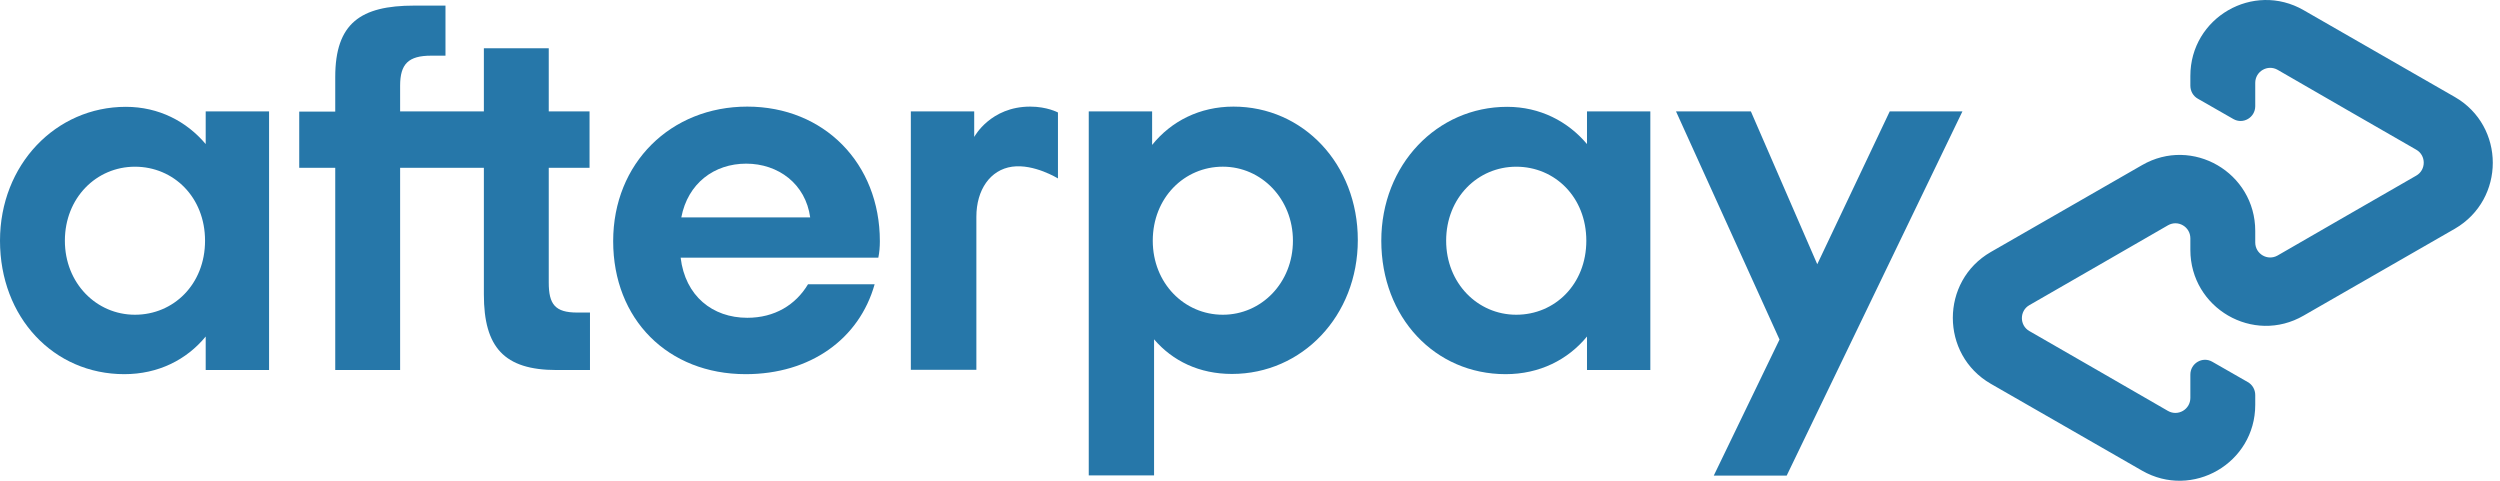
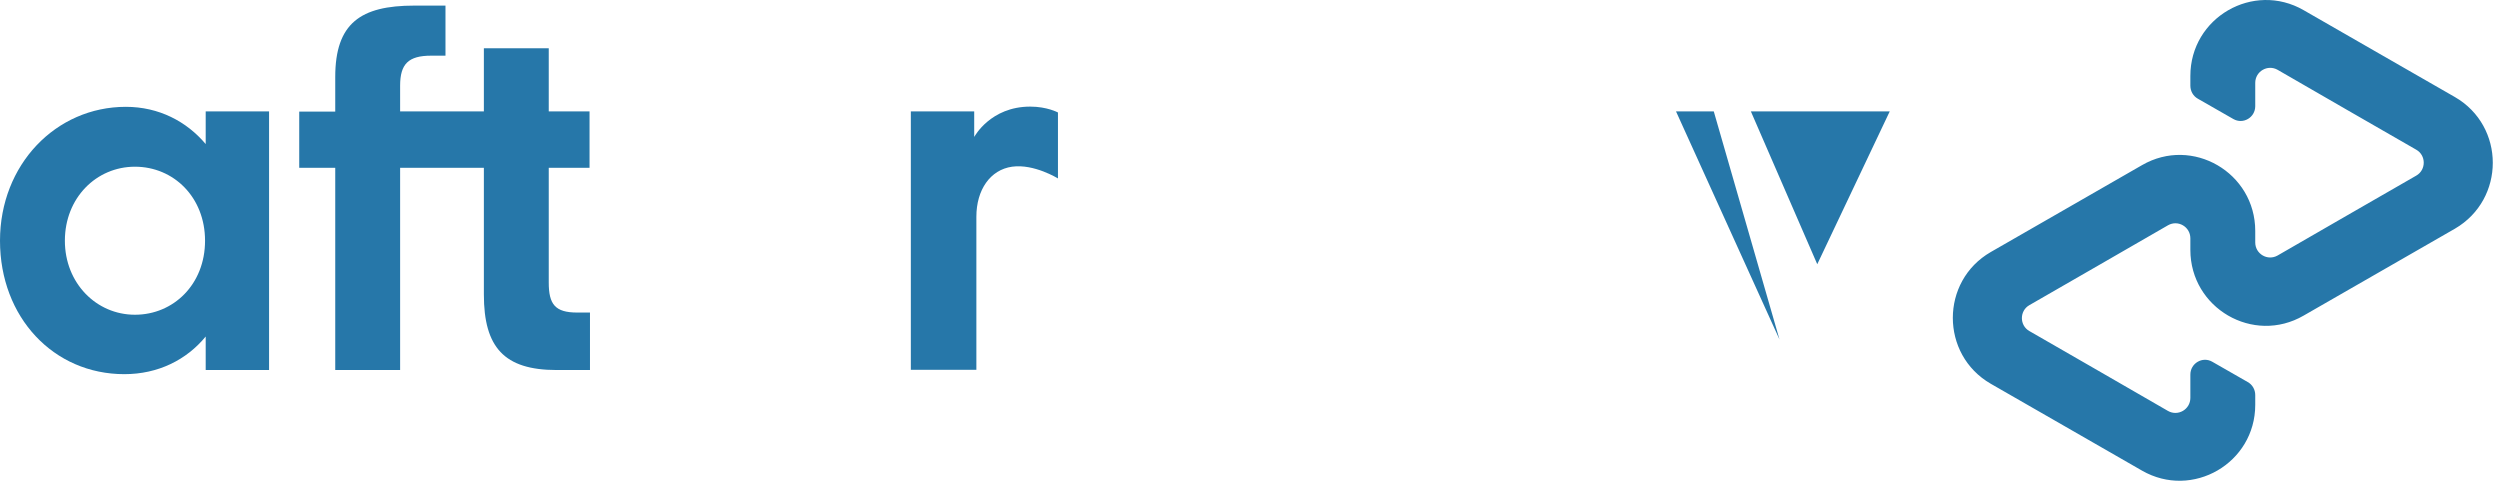
<svg xmlns="http://www.w3.org/2000/svg" fill="none" viewBox="0 0 104 20" height="20" width="104">
  <path fill="#2677A9" d="M102.122 4.036L98.999 2.243L95.831 0.423C93.737 -0.782 91.119 0.731 91.119 3.158V3.565C91.119 3.792 91.237 4 91.435 4.109L92.907 4.951C93.313 5.186 93.818 4.888 93.818 4.417V3.448C93.818 2.968 94.333 2.669 94.748 2.904L97.636 4.571L100.516 6.228C100.931 6.463 100.931 7.07 100.516 7.306L97.636 8.963L94.748 10.629C94.333 10.865 93.818 10.566 93.818 10.086V9.606C93.818 7.179 91.201 5.657 89.106 6.871L85.938 8.691L82.815 10.485C80.712 11.698 80.712 14.75 82.815 15.964L85.938 17.757L89.106 19.577C91.201 20.782 93.818 19.269 93.818 16.842V16.435C93.818 16.208 93.701 16 93.502 15.891L92.031 15.049C91.625 14.814 91.119 15.112 91.119 15.583V16.552C91.119 17.032 90.605 17.331 90.19 17.096L87.301 15.429L84.422 13.772C84.007 13.537 84.007 12.93 84.422 12.694L87.301 11.037L90.19 9.371C90.605 9.135 91.119 9.434 91.119 9.914V10.394C91.119 12.821 93.737 14.343 95.831 13.129L98.999 11.309L102.122 9.515C104.226 8.293 104.226 5.25 102.122 4.036Z" />
-   <path fill="#2677A9" d="M81.637 4.634L74.326 19.785H71.293L74.028 14.125L69.722 4.634H72.836L75.598 10.992L78.613 4.634H81.637Z" />
+   <path fill="#2677A9" d="M81.637 4.634H71.293L74.028 14.125L69.722 4.634H72.836L75.598 10.992L78.613 4.634H81.637Z" />
  <path fill="#2677A9" d="M8.53 10.014C8.53 8.202 7.221 6.935 5.614 6.935C4.008 6.935 2.699 8.23 2.699 10.014C2.699 11.78 4.008 13.093 5.614 13.093C7.221 13.093 8.53 11.825 8.53 10.014ZM8.557 15.393V13.999C7.763 14.968 6.58 15.565 5.172 15.565C2.229 15.565 0 13.202 0 10.014C0 6.853 2.32 4.444 5.235 4.444C6.607 4.444 7.763 5.051 8.557 5.993V4.634H11.193V15.393H8.557Z" />
  <path fill="#2677A9" d="M24.011 13.002C23.09 13.002 22.828 12.658 22.828 11.753V6.98H24.525V4.634H22.828V2.008H20.129V4.634H16.645V3.566C16.645 2.66 16.988 2.316 17.936 2.316H18.532V0.233H17.232C15.002 0.233 13.946 0.966 13.946 3.203V4.643H12.448V6.98H13.946V15.393H16.645V6.98H20.129V12.251C20.129 14.443 20.969 15.393 23.153 15.393H24.543V13.002H24.011Z" />
-   <path fill="#2677A9" d="M33.704 9.045C33.514 7.65 32.377 6.808 31.041 6.808C29.714 6.808 28.613 7.623 28.342 9.045H33.704ZM28.315 10.72C28.505 12.314 29.642 13.22 31.086 13.22C32.224 13.22 33.099 12.685 33.614 11.825H36.385C35.744 14.107 33.704 15.565 31.023 15.565C27.783 15.565 25.508 13.283 25.508 10.032C25.508 6.78 27.909 4.435 31.086 4.435C34.282 4.435 36.602 6.799 36.602 10.032C36.602 10.267 36.584 10.503 36.538 10.72H28.315Z" />
-   <path fill="#2677A9" d="M53.786 10.014C53.786 8.275 52.477 6.934 50.87 6.934C49.264 6.934 47.955 8.23 47.955 10.014C47.955 11.78 49.264 13.093 50.87 13.093C52.477 13.093 53.786 11.762 53.786 10.014ZM45.292 19.786V4.634H47.928V6.029C48.722 5.042 49.905 4.435 51.313 4.435C54.21 4.435 56.485 6.826 56.485 9.986C56.485 13.147 54.165 15.556 51.249 15.556C49.895 15.556 48.785 15.022 48.009 14.116V19.777H45.292V19.786Z" />
-   <path fill="#2677A9" d="M65.991 10.014C65.991 8.202 64.683 6.935 63.076 6.935C61.469 6.935 60.16 8.23 60.16 10.014C60.16 11.78 61.469 13.093 63.076 13.093C64.683 13.093 65.991 11.825 65.991 10.014ZM66.019 15.393V13.999C65.224 14.968 64.042 15.565 62.634 15.565C59.691 15.565 57.462 13.202 57.462 10.014C57.462 6.853 59.781 4.444 62.697 4.444C64.069 4.444 65.224 5.051 66.019 5.993V4.634H68.654V15.393H66.019Z" />
  <path fill="#2677A9" d="M40.536 5.685C40.536 5.685 41.204 4.435 42.856 4.435C43.56 4.435 44.011 4.679 44.011 4.679V7.423C44.011 7.423 43.018 6.808 42.106 6.934C41.195 7.061 40.617 7.894 40.617 9.017V15.384H37.891V4.634H40.527V5.685H40.536Z" />
</svg>